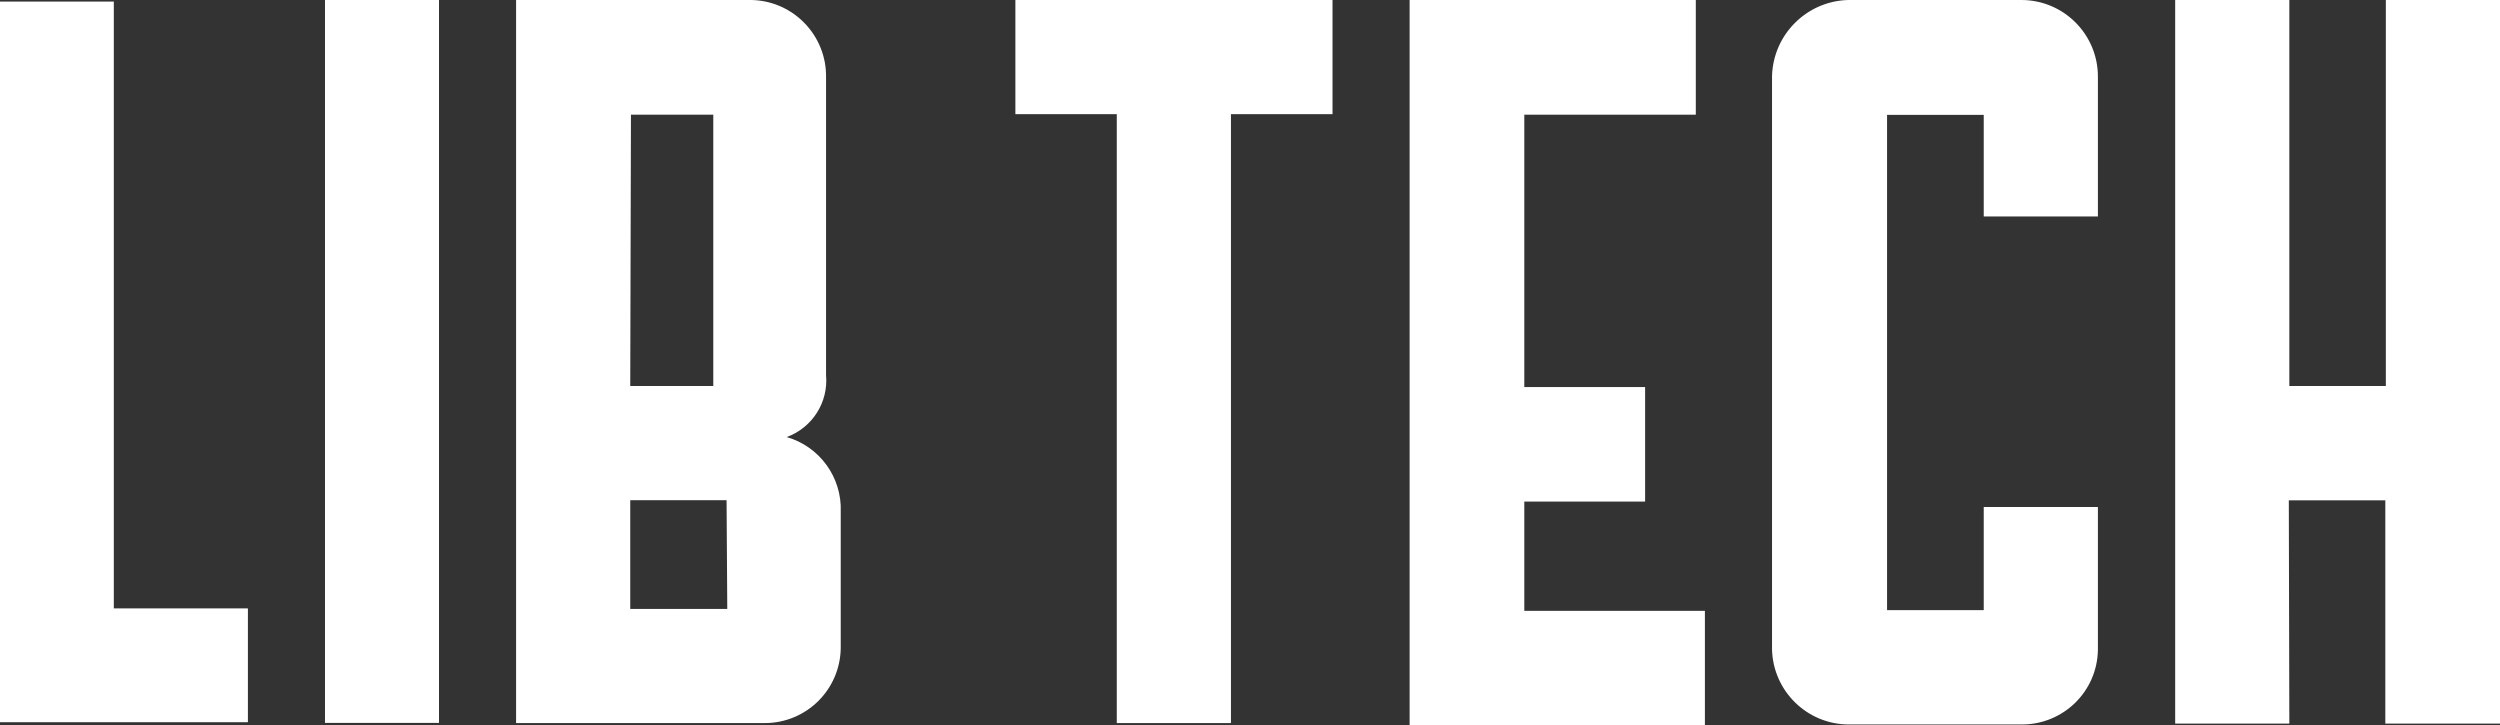
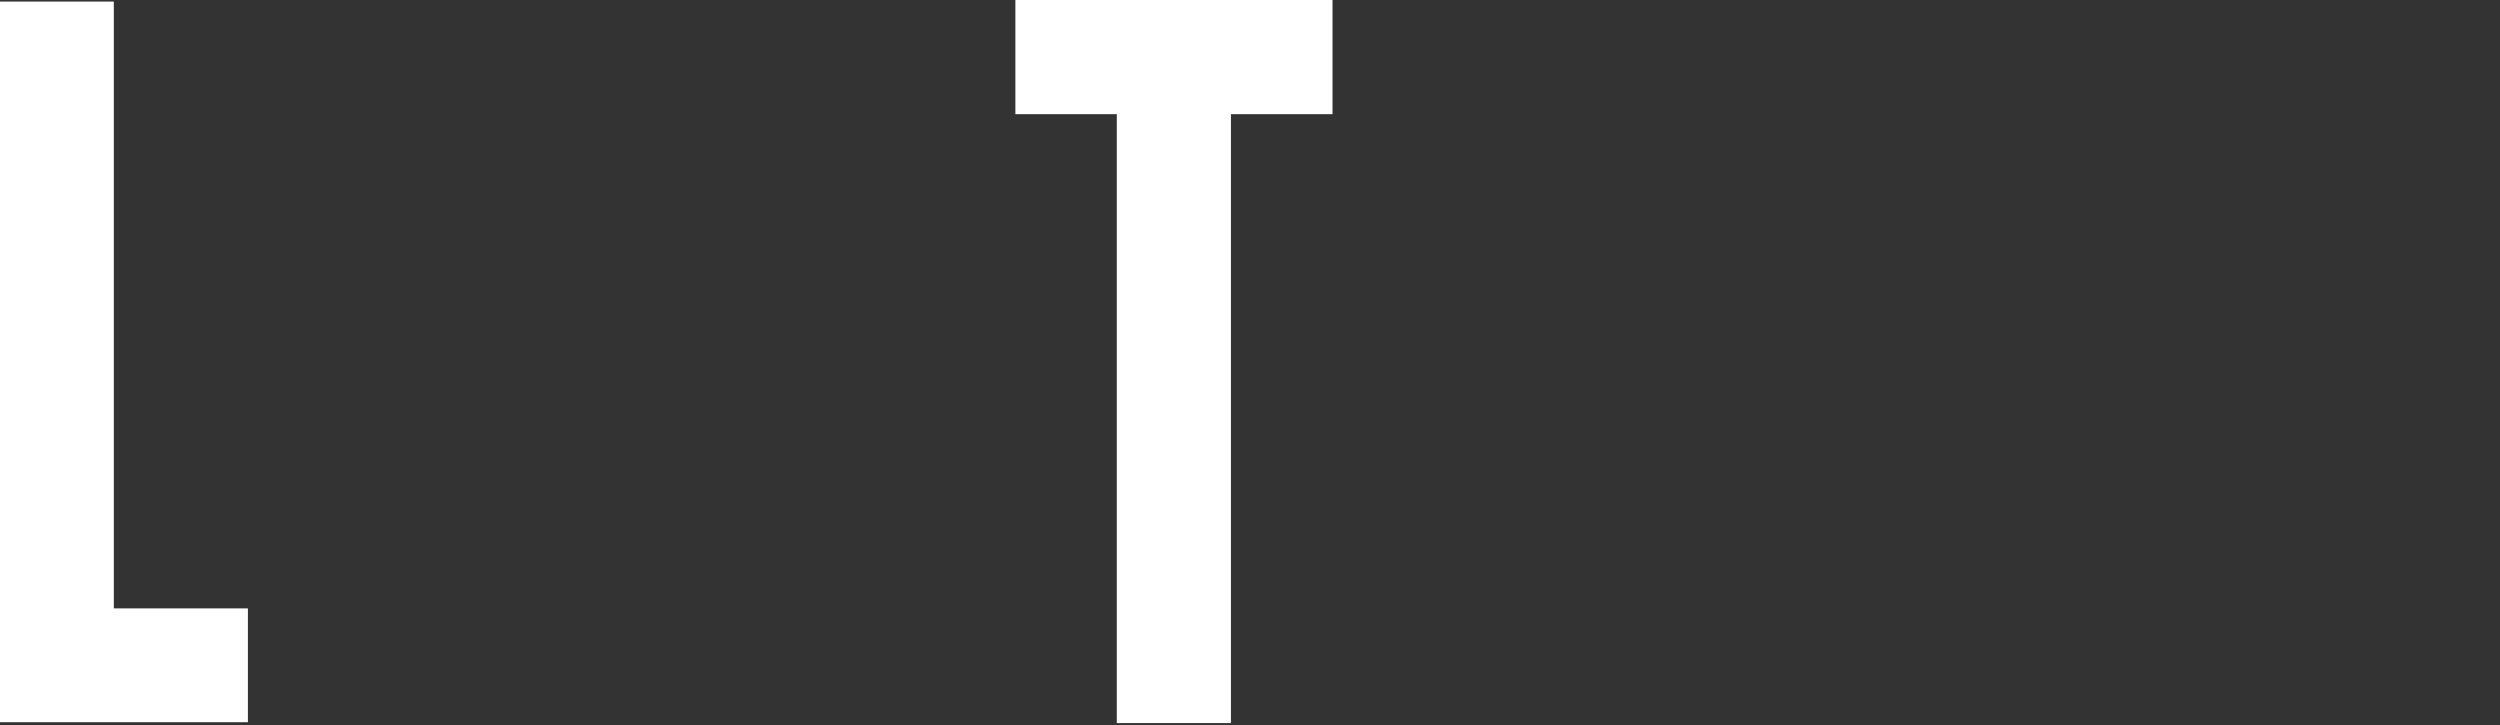
<svg xmlns="http://www.w3.org/2000/svg" id="Layer_1" data-name="Layer 1" viewBox="0 0 143 41.49">
  <rect x="0" y="0" width="143" height="41.49" fill="#333333" stroke="none" />
  <defs>
    <style>
      .cls-1 {
        fill: #fff;
        stroke-width: 0px;
      }
    </style>
  </defs>
  <polygon class="cls-1" points="58.08 6.53 63.88 6.53 63.88 41.36 70.41 41.36 70.41 6.53 76.22 6.53 76.22 0 58.08 0 58.08 6.53" />
-   <path class="cls-1" d="M115.64,0h-9.92c-2.38.06-4.3,1.98-4.36,4.36v32.79c.06,2.37,1.99,4.27,4.36,4.29h9.88c2.4.03,4.37-1.88,4.4-4.28h0v-8.16h-6.53v5.9h-5.53V6.57h5.53v5.81h6.53V4.38c0-2.41-1.95-4.37-4.36-4.38Z" />
  <polygon class="cls-1" points="6.51 .09 0 .09 0 41.31 14.18 41.31 14.18 34.8 6.51 34.8 6.51 .09" />
-   <polygon class="cls-1" points="87.19 28.69 94.1 28.69 94.1 22.14 87.19 22.14 87.19 6.56 97 6.56 97 0 80.63 0 80.63 41.49 97.52 41.49 97.52 34.94 87.19 34.94 87.19 28.69" />
-   <polygon class="cls-1" points="136.47 0 136.47 22.08 130.95 22.08 130.95 0 124.42 0 124.42 41.39 130.95 41.39 130.92 28.62 136.44 28.62 136.44 41.39 143 41.39 143 0 136.47 0" />
-   <path class="cls-1" d="M45,25c1.47-.54,2.39-1.99,2.25-3.55V4.45c.05-2.4-1.85-4.39-4.25-4.45h-13.48v41.36h14.22c2.38,0,4.31-1.9,4.35-4.28v-7.82c.07-1.96-1.21-3.72-3.09-4.26ZM36.09,6.56h4.71v15.52h-4.75s.04-15.52.04-15.52ZM36.05,34.83v-6.22h5.51l.04,6.22h-5.55Z" />
-   <rect class="cls-1" x="18.59" width="6.52" height="41.35" />
</svg>